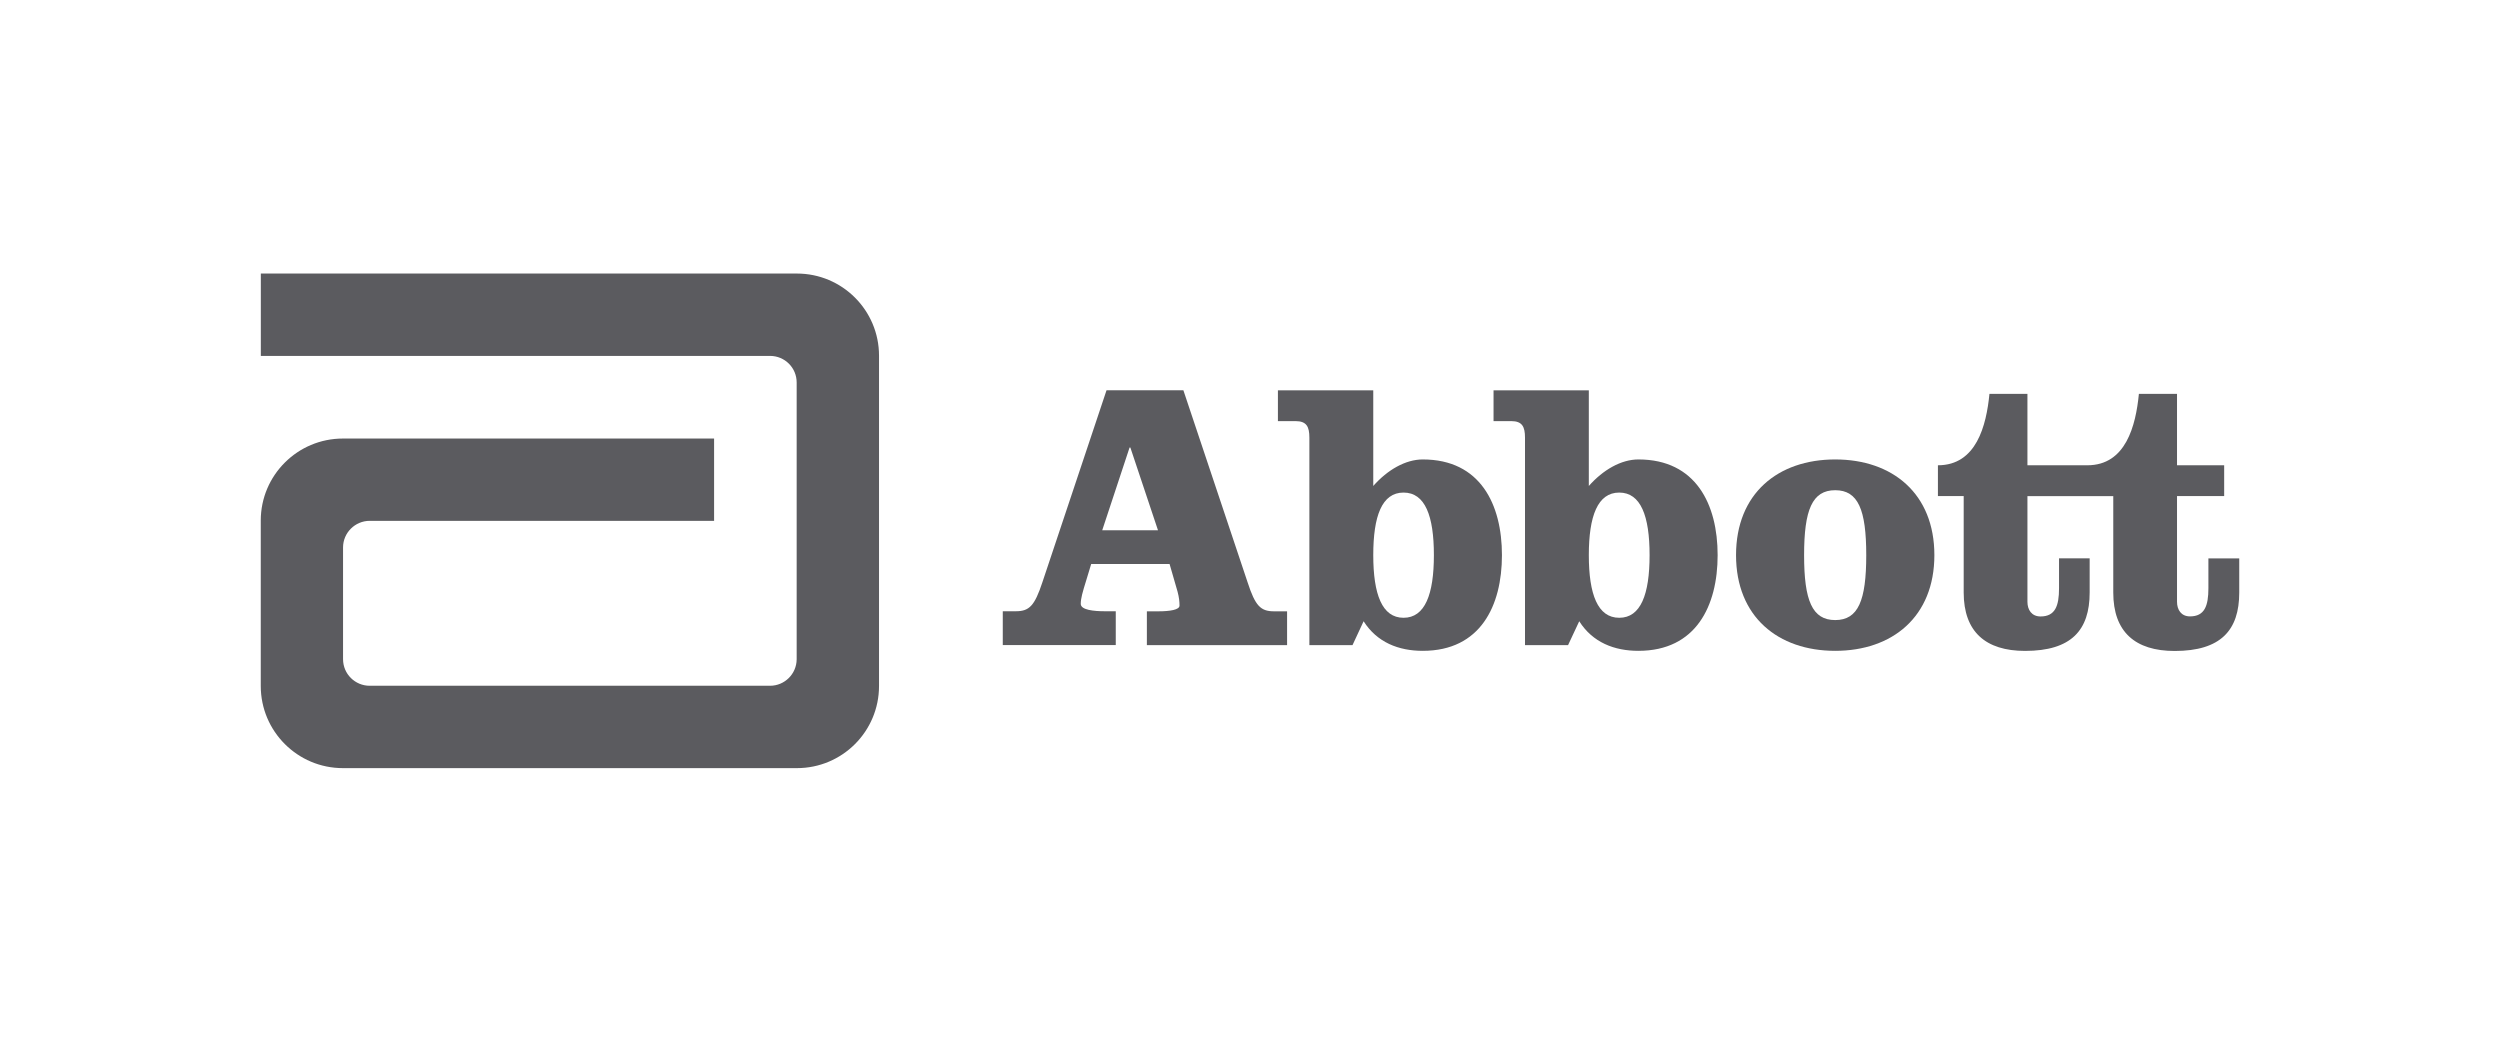
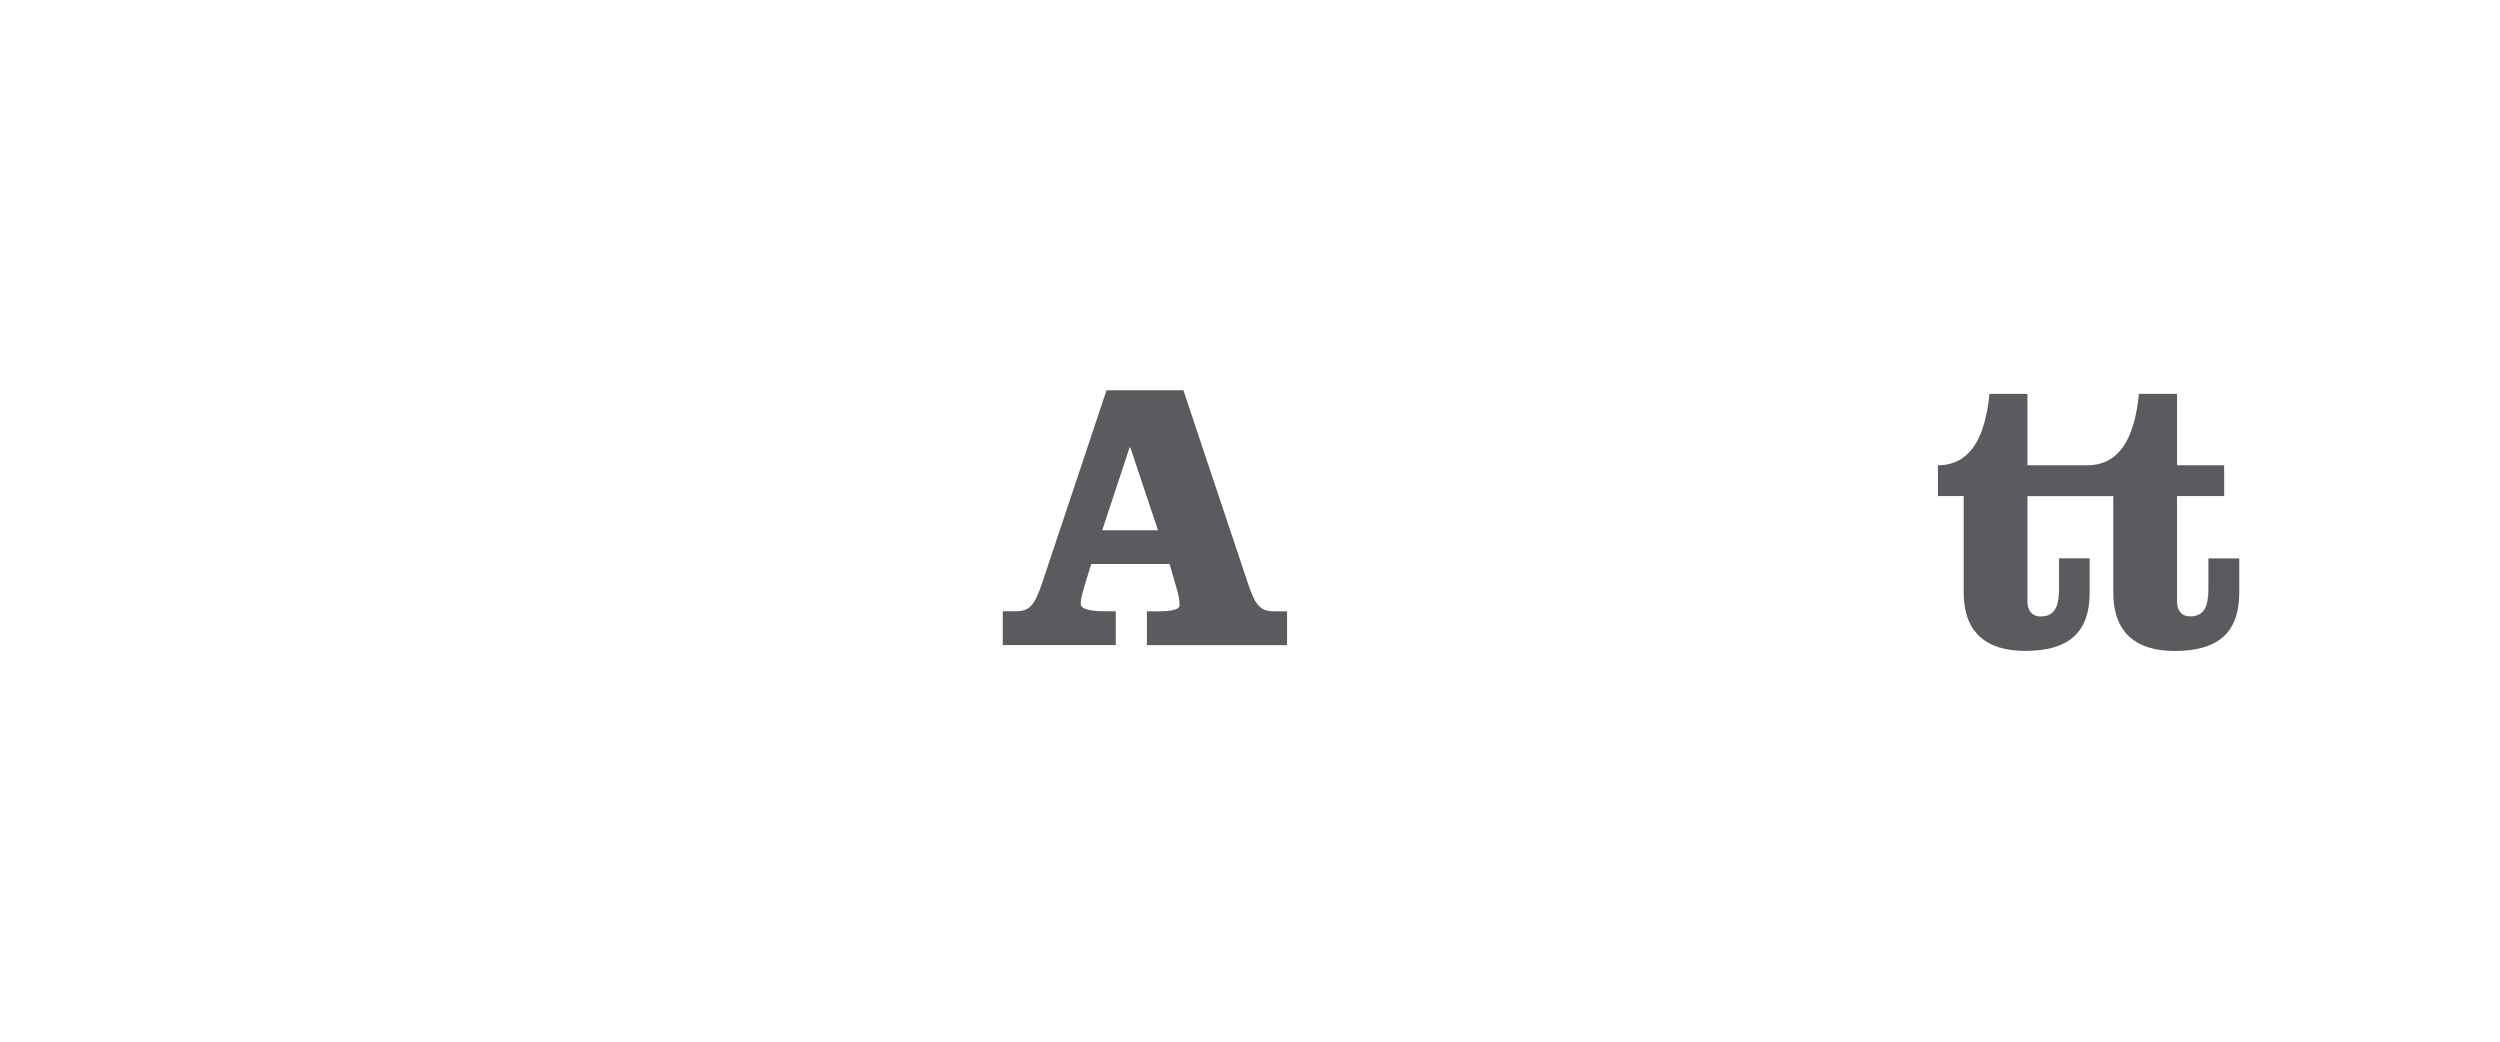
<svg xmlns="http://www.w3.org/2000/svg" id="Capa_1" data-name="Capa 1" viewBox="0 0 360 150">
  <defs>
    <style>
      .cls-1 {
        fill: #5b5b5f;
        stroke-width: 0px;
      }
    </style>
  </defs>
  <g id="layer1">
    <g id="g6645">
-       <path id="path6497" class="cls-1" d="M114.76,39.39H37.56v11.86h73.34c2.12.01,3.82,1.71,3.82,3.83v39.87c-.02,2.1-1.73,3.8-3.84,3.8h-57.64c-2.11,0-3.84-1.7-3.84-3.83v-16.09c0-2.11,1.73-3.83,3.84-3.83h49.59v-11.85h-53.45c-6.53,0-11.83,5.29-11.83,11.81v23.82c0,6.53,5.3,11.83,11.83,11.83h65.37c6.54,0,11.83-5.29,11.83-11.83v-47.56c0-6.53-5.29-11.83-11.83-11.83" />
      <path id="path6499" class="cls-1" d="M158.72,76.36h8.03l-3.98-11.92h-.11l-3.94,11.92ZM170.41,56.21l9.25,27.66c1.1,3.38,1.87,4.16,3.8,4.16h1.88v4.87h-20.19v-4.87h1.66c1.66,0,3.04-.22,3.04-.82,0-.57-.06-1.18-.28-2.01l-1.15-3.98h-11.29l-.67,2.21c-.6,1.93-.83,2.75-.83,3.53,0,.89,1.94,1.06,3.45,1.06h1.59v4.87h-16.27v-4.87h1.88c1.94,0,2.7-.78,3.82-4.16l9.24-27.66h11.07Z" />
-       <path id="path6501" class="cls-1" d="M197.75,79.94c0,5.65,1.27,9.02,4.36,9.02s4.37-3.37,4.37-9.02-1.26-9.01-4.37-9.01-4.36,3.37-4.36,9.01M188.55,63.02c0-1.56-.39-2.38-1.99-2.38h-2.54v-4.43h13.73v13.77c2.04-2.32,4.65-3.82,7.13-3.82,8.3,0,11.4,6.49,11.4,13.78s-3.09,13.78-11.4,13.78c-3.49,0-6.59-1.22-8.52-4.26l-1.6,3.44h-6.21v-29.89Z" />
-       <path id="path6503" class="cls-1" d="M228.79,79.94c0,5.65,1.28,9.02,4.38,9.02s4.37-3.37,4.37-9.02-1.27-9.01-4.37-9.01-4.38,3.37-4.38,9.01M219.6,63.02c0-1.56-.39-2.38-1.98-2.38h-2.55v-4.43h13.72v13.77c2.05-2.32,4.65-3.82,7.14-3.82,8.3,0,11.41,6.49,11.41,13.78s-3.1,13.78-11.41,13.78c-3.49,0-6.59-1.22-8.52-4.26l-1.61,3.44h-6.2v-29.89Z" />
-       <path id="path6505" class="cls-1" d="M259.79,79.94c0,6.53,1.16,9.35,4.48,9.35s4.47-2.82,4.47-9.35-1.16-9.35-4.47-9.35-4.48,2.82-4.48,9.35M278.55,79.94c0,8.86-6.04,13.78-14.28,13.78s-14.28-4.92-14.28-13.78,6.02-13.78,14.28-13.78,14.28,4.93,14.28,13.78" />
      <path id="path6507" class="cls-1" d="M318.01,80.39v4.32c0,2.54-.55,4.05-2.65,4.05-1.27,0-1.87-.95-1.87-2.11v-15.22h6.79v-4.43h-6.79v-10.28h-5.49c-.45,4.59-1.88,10.28-7.42,10.28h-8.63v-10.28h-5.47c-.45,4.59-1.89,10.28-7.42,10.28v4.43h3.71v13.89c0,5.65,3.15,8.41,8.84,8.41,6.66,0,9.3-2.98,9.3-8.41v-4.92h-4.41v4.32c0,2.54-.56,4.05-2.66,4.05-1.28,0-1.89-.95-1.89-2.11v-15.22h12.36v13.89c0,5.65,3.14,8.41,8.84,8.41,6.64,0,9.3-2.98,9.3-8.41v-4.92h-4.44,0Z" />
    </g>
  </g>
</svg>